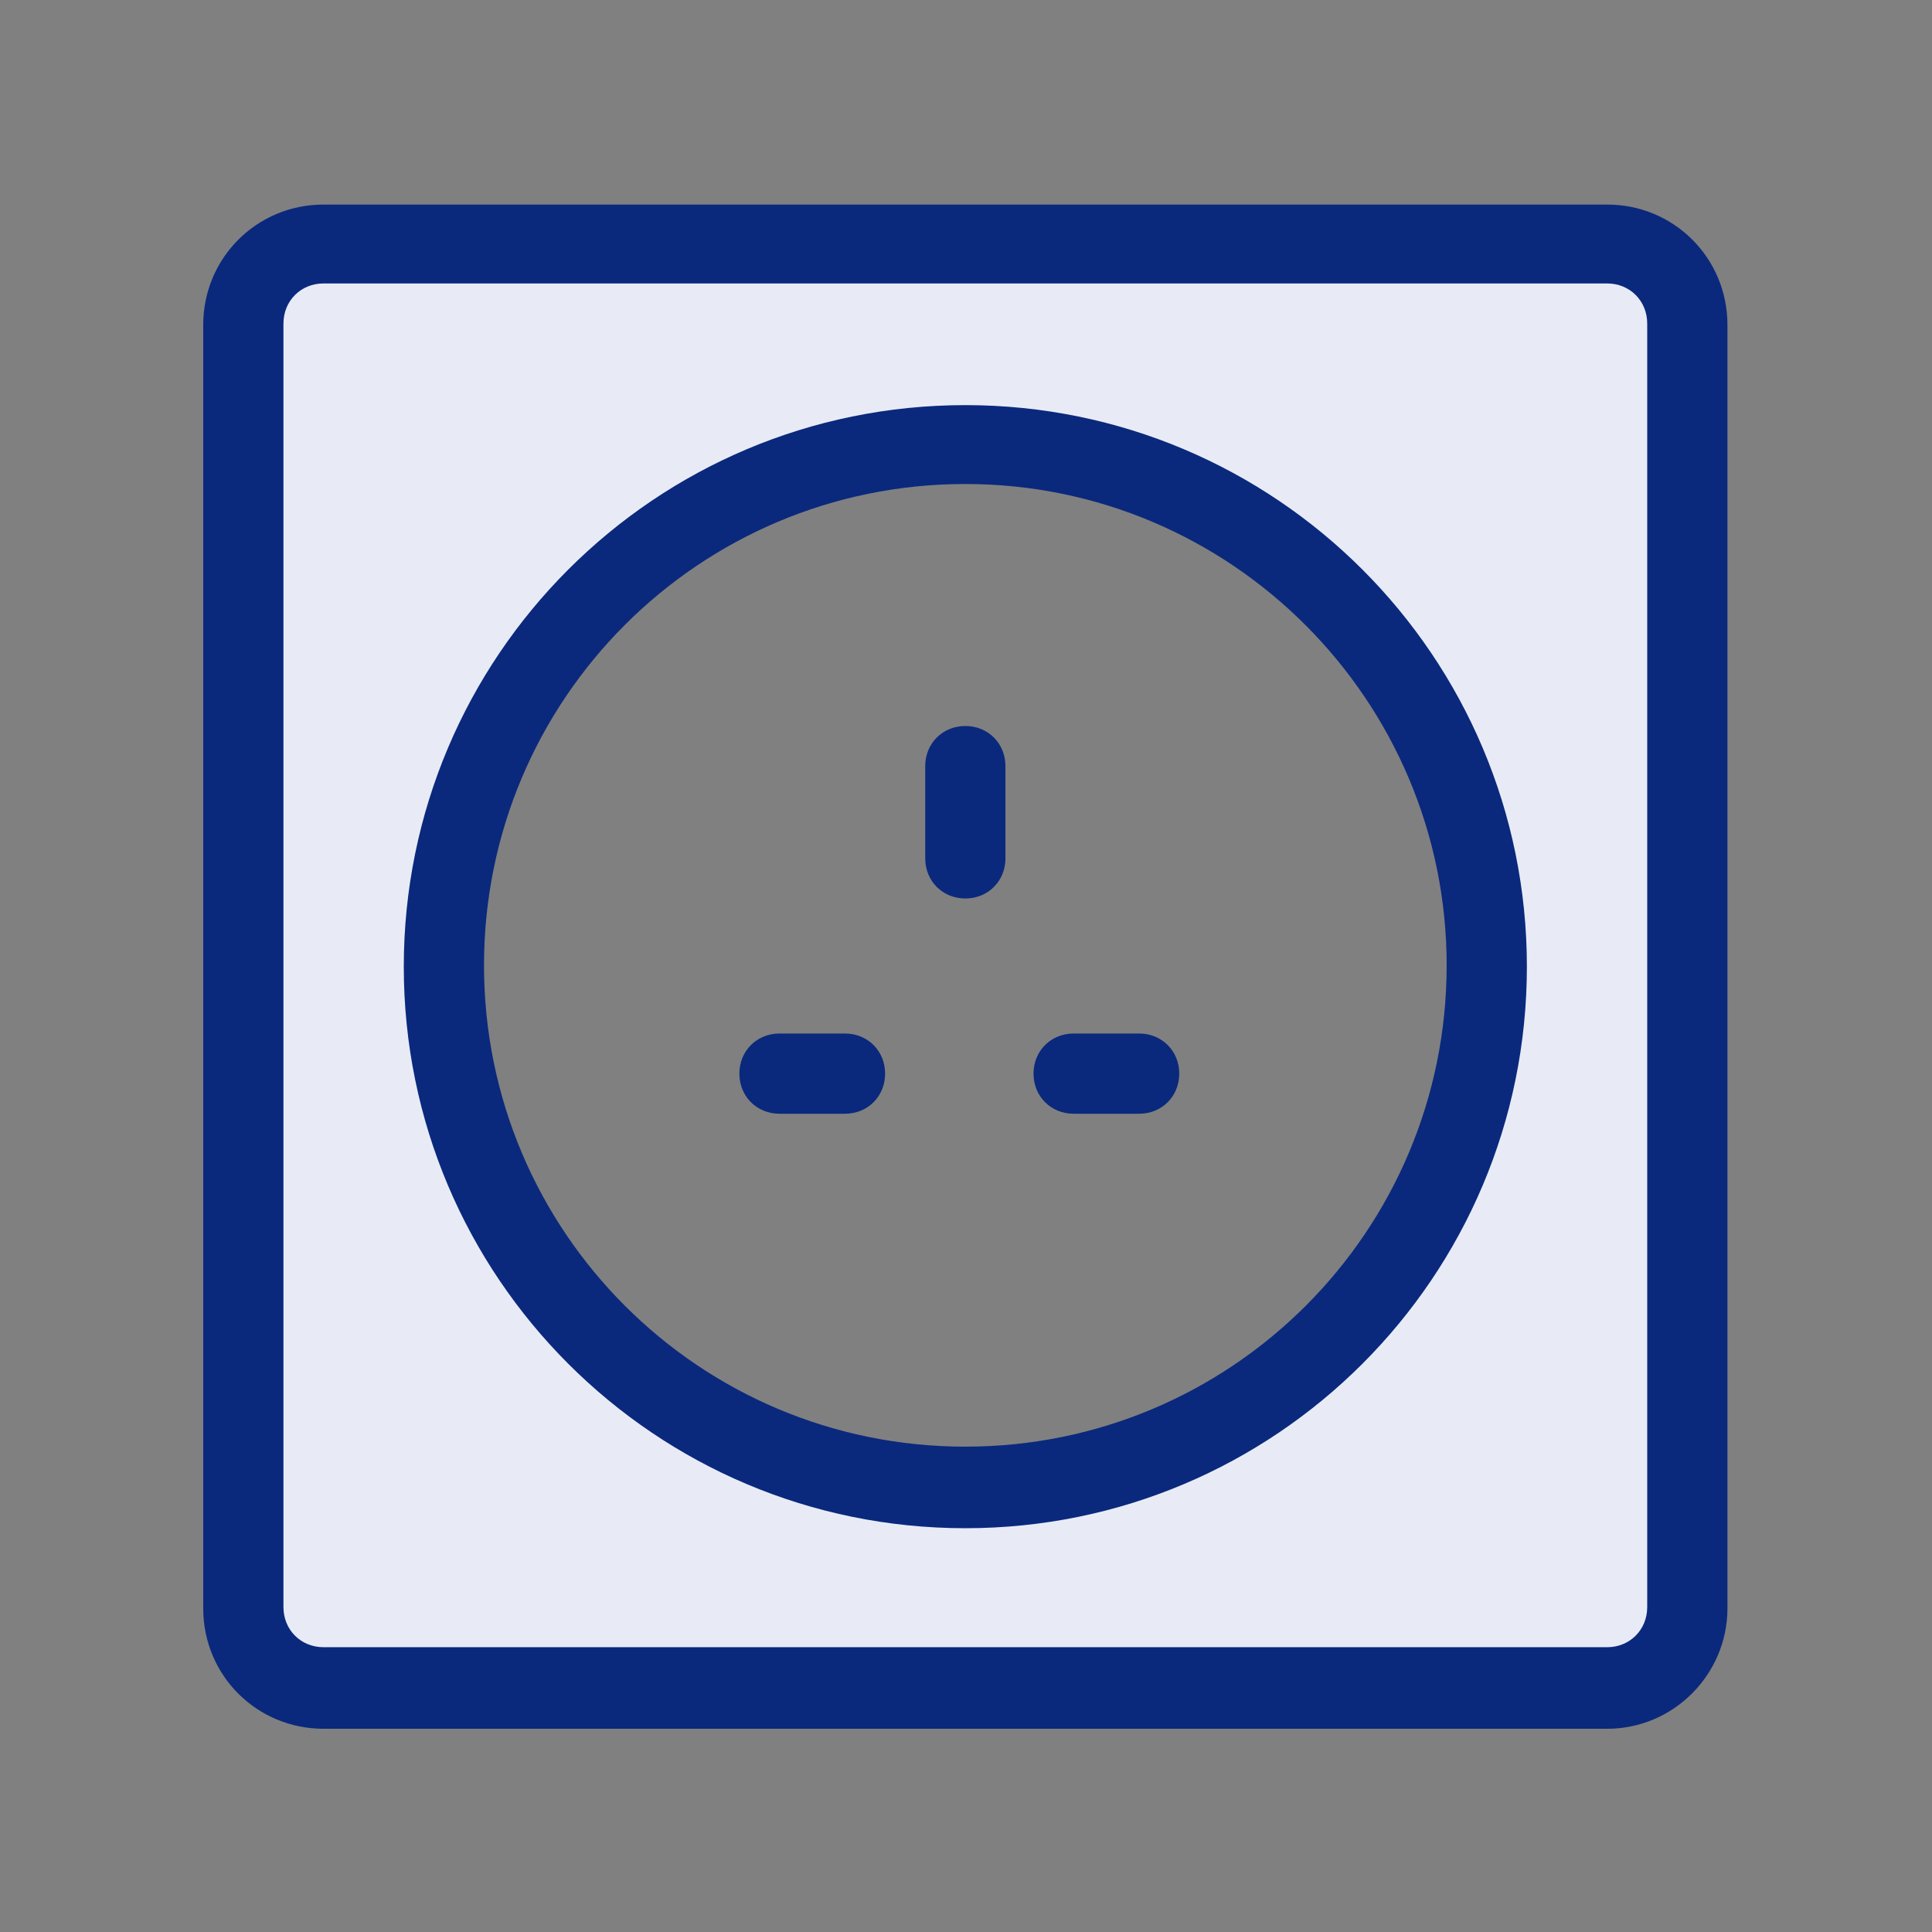
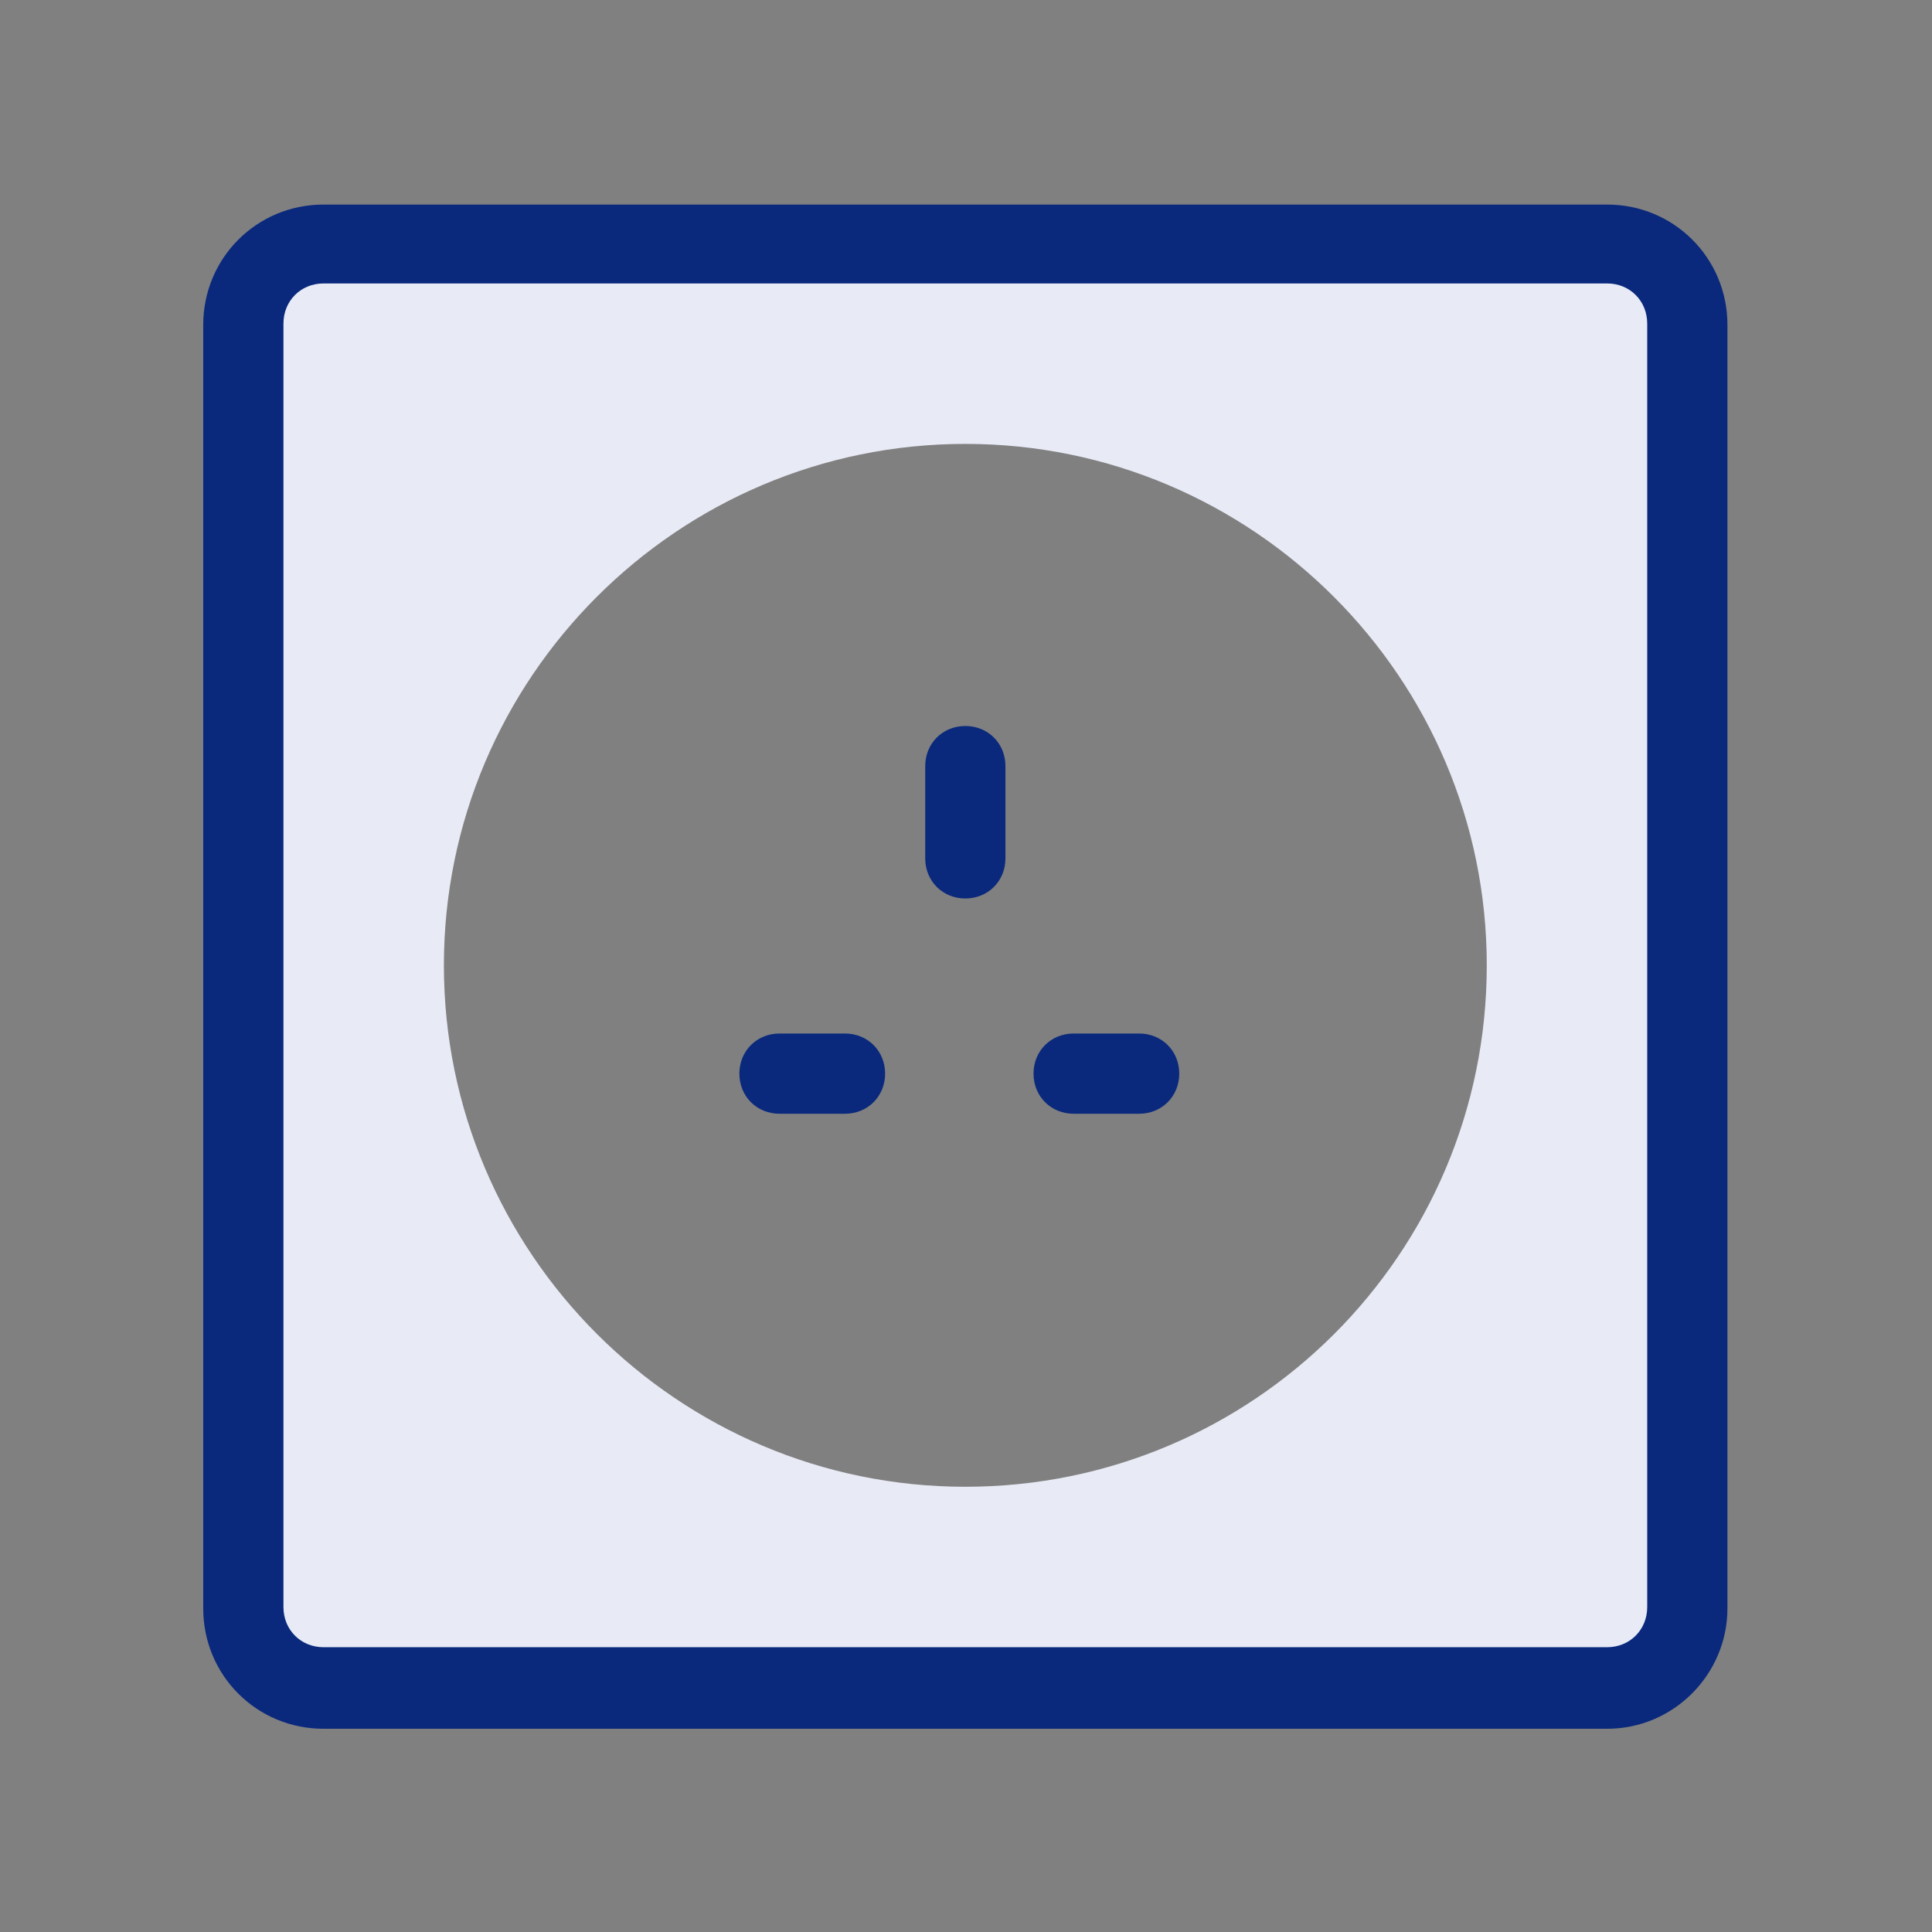
<svg xmlns="http://www.w3.org/2000/svg" version="1.1" id="Calque_2_00000025433225060790655790000002279198819169309097_" x="0px" y="0px" viewBox="0 0 144.5 144.5" style="enable-background:new 0 0 144.5 144.5;" xml:space="preserve">
  <rect x="0" y="0" width="144.5" height="144.5" fill="#808080" stroke="none" />
  <style type="text/css"> .st0{fill:var(--$primary-100);} .st1{fill:var(--$primary-900);} .st2{fill:none;} </style>
  <g id="Structure">
    <g>
      <path fill="#e8ebf6" d="M126.2,24.2v96c0,3.3-2.7,6-6,6h-96c-3.3,0-6-2.7-6-6v-96c0-3.3,2.7-6,6-6h96 C123.6,18.2,126.2,20.9,126.2,24.2z M111.2,72.2c0-21.5-17.5-39-39-39s-39,17.5-39,39s17.5,39,39,39S111.2,93.8,111.2,72.2z" />
    </g>
    <g>
      <path fill="#0a297d" d="M120.2,129.3h-96c-5,0-9-4-9-9v-96c0-5,4-9,9-9h96c5,0,9,4,9,9v96C129.2,125.2,125.2,129.3,120.2,129.3z M24.2,21.2c-1.7,0-3,1.3-3,3v96c0,1.7,1.3,3,3,3h96c1.7,0,3-1.3,3-3v-96c0-1.7-1.3-3-3-3C120.2,21.2,24.2,21.2,24.2,21.2z" />
    </g>
    <g>
-       <path fill="#0a297d" d="M72.2,114.3c-23.2,0-42-18.8-42-42s18.8-42,42-42s42,18.8,42,42S95.4,114.3,72.2,114.3z M72.2,36.2 c-19.9,0-36,16.1-36,36s16.1,36,36,36s36-16.1,36-36C108.2,52.4,92.1,36.2,72.2,36.2z" />
-     </g>
+       </g>
    <g>
      <path fill="#0a297d" d="M72.2,67.2c-1.7,0-3-1.3-3-3v-6.9c0-1.7,1.3-3,3-3s3,1.3,3,3v6.9C75.2,65.9,73.9,67.2,72.2,67.2z" />
    </g>
    <g>
      <path fill="#0a297d" d="M63.2,83.3h-4.9c-1.7,0-3-1.3-3-3s1.3-3,3-3h4.9c1.7,0,3,1.3,3,3S64.9,83.3,63.2,83.3z" />
    </g>
    <g>
-       <path fill="#0a297d" d="M85.2,83.3h-4.9c-1.7,0-3-1.3-3-3s1.3-3,3-3h4.9c1.7,0,3,1.3,3,3S86.9,83.3,85.2,83.3z" />
+       <path fill="#0a297d" d="M85.2,83.3h-4.9c-1.7,0-3-1.3-3-3s1.3-3,3-3h4.9c1.7,0,3,1.3,3,3S86.9,83.3,85.2,83.3" />
    </g>
  </g>
  <rect id="Bounding" x="0.2" y="0.2" fill="none" width="144" height="144" />
</svg>